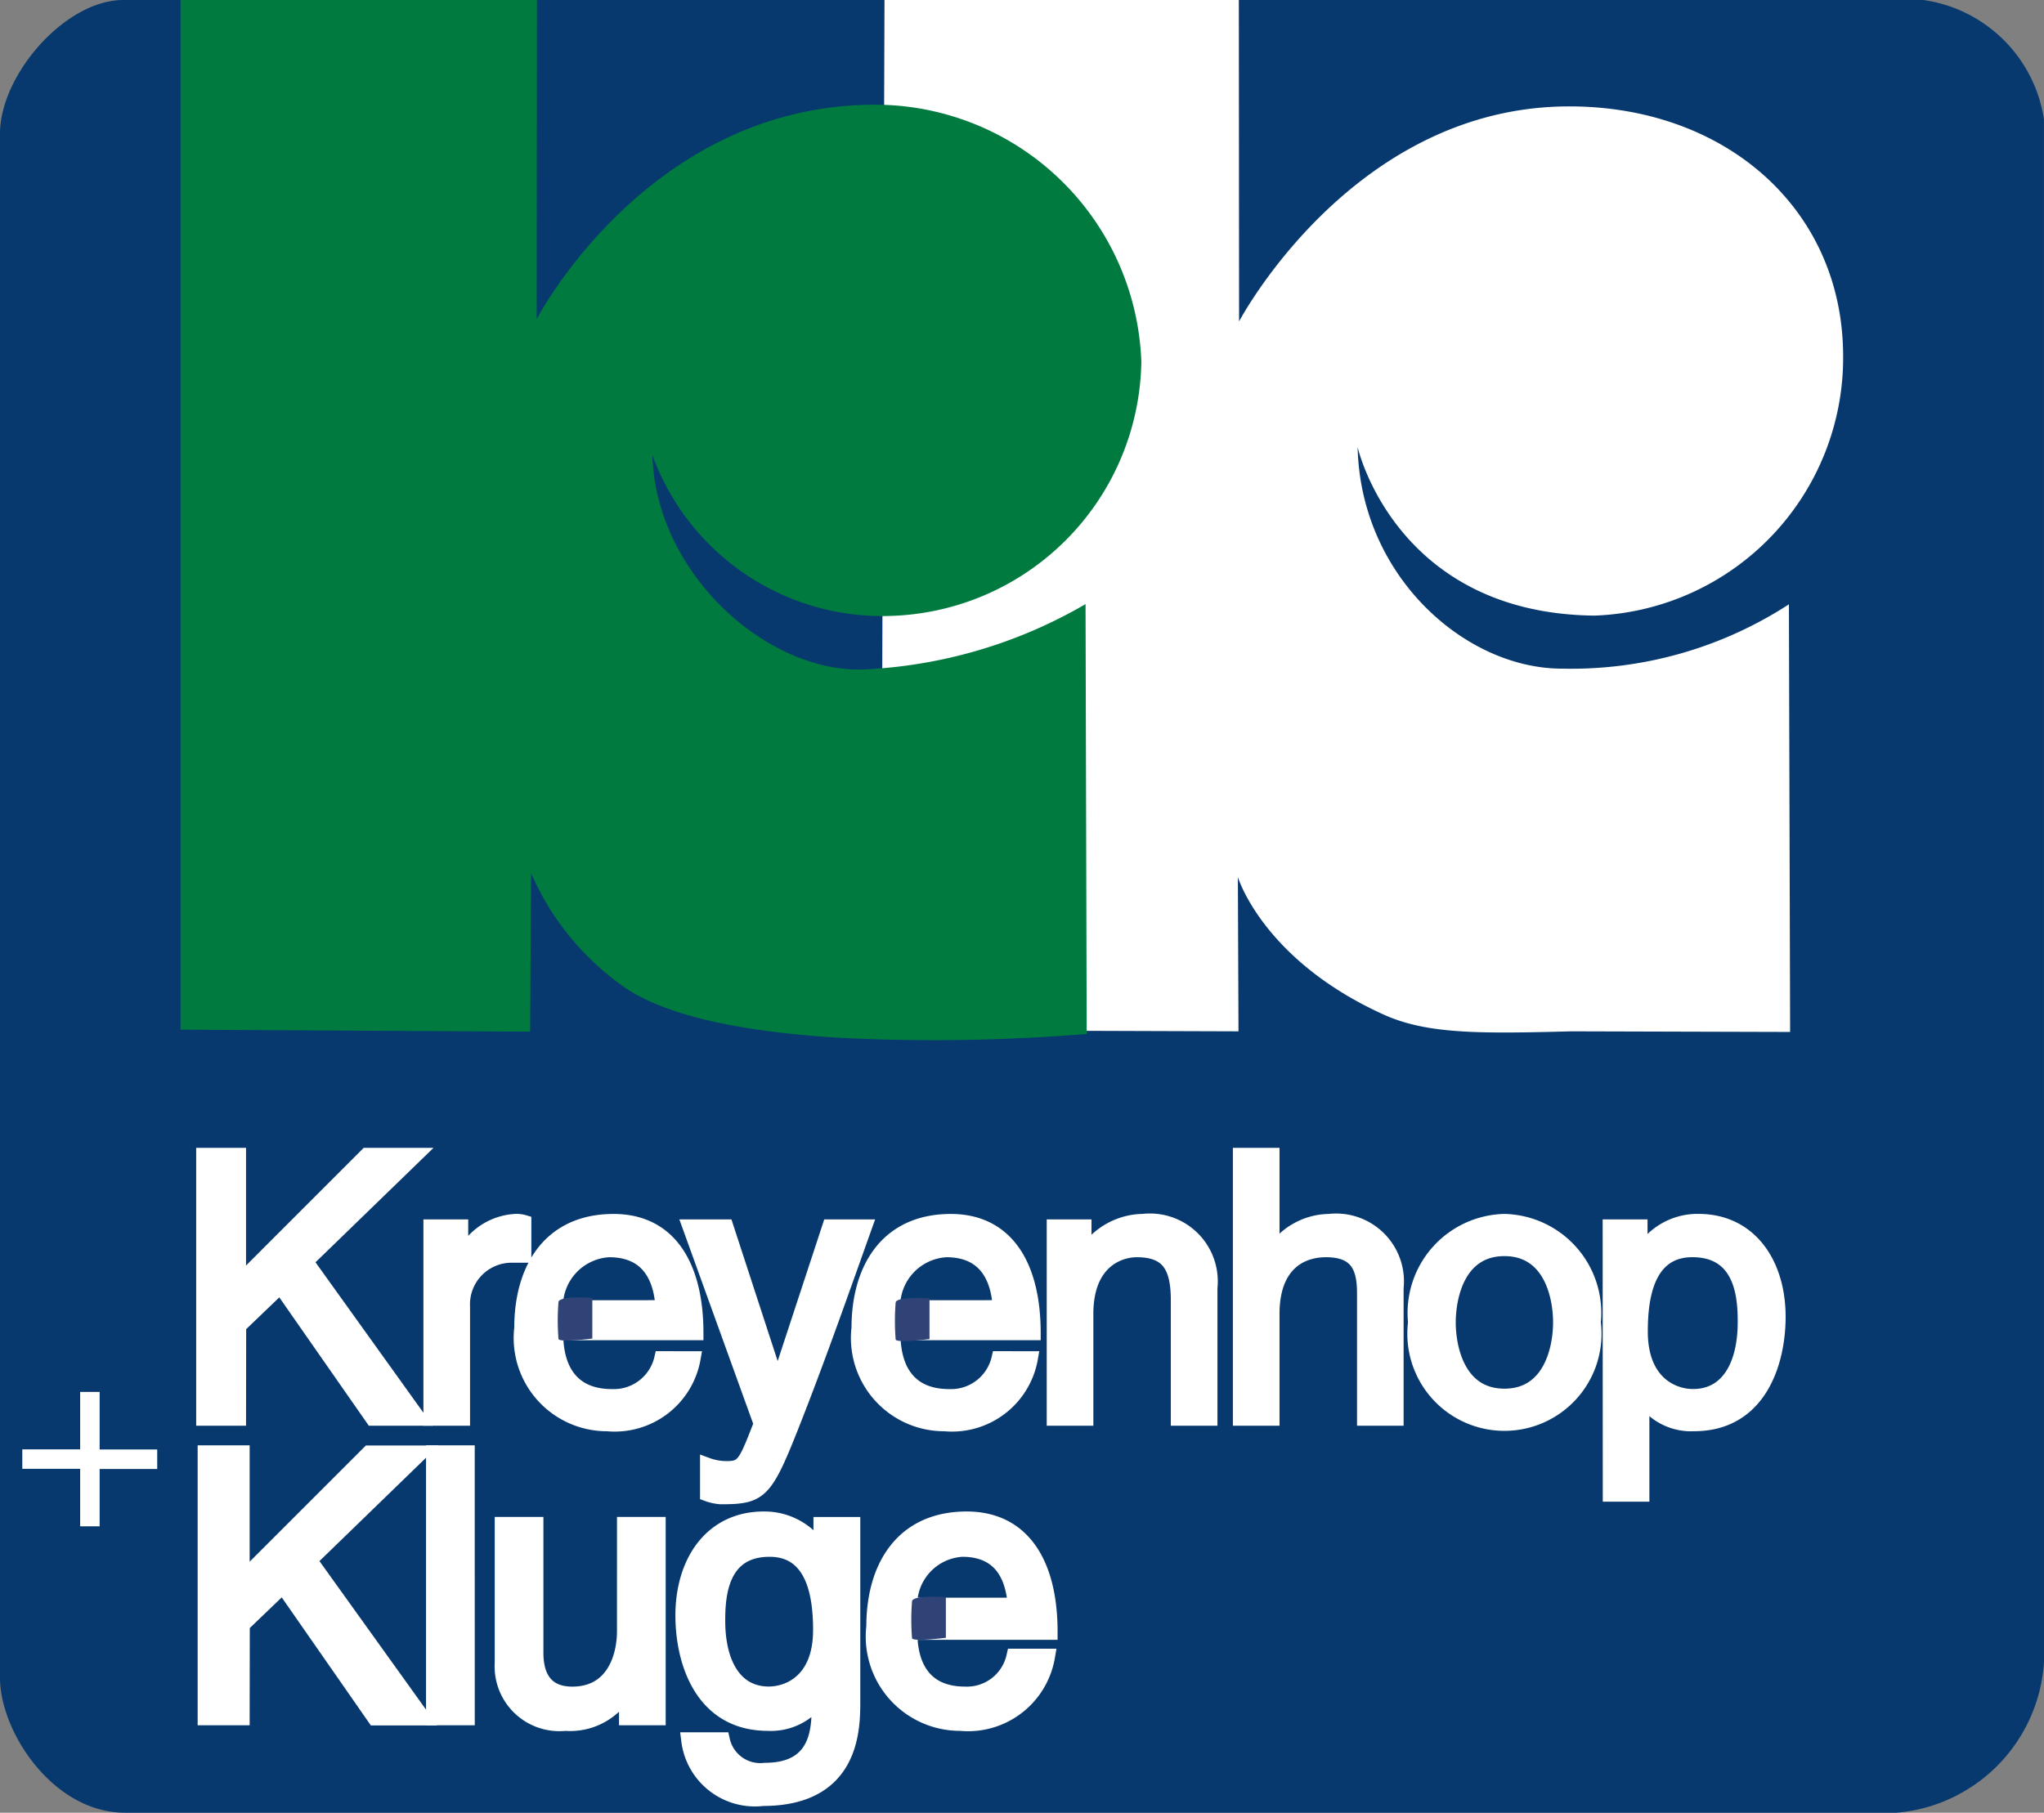
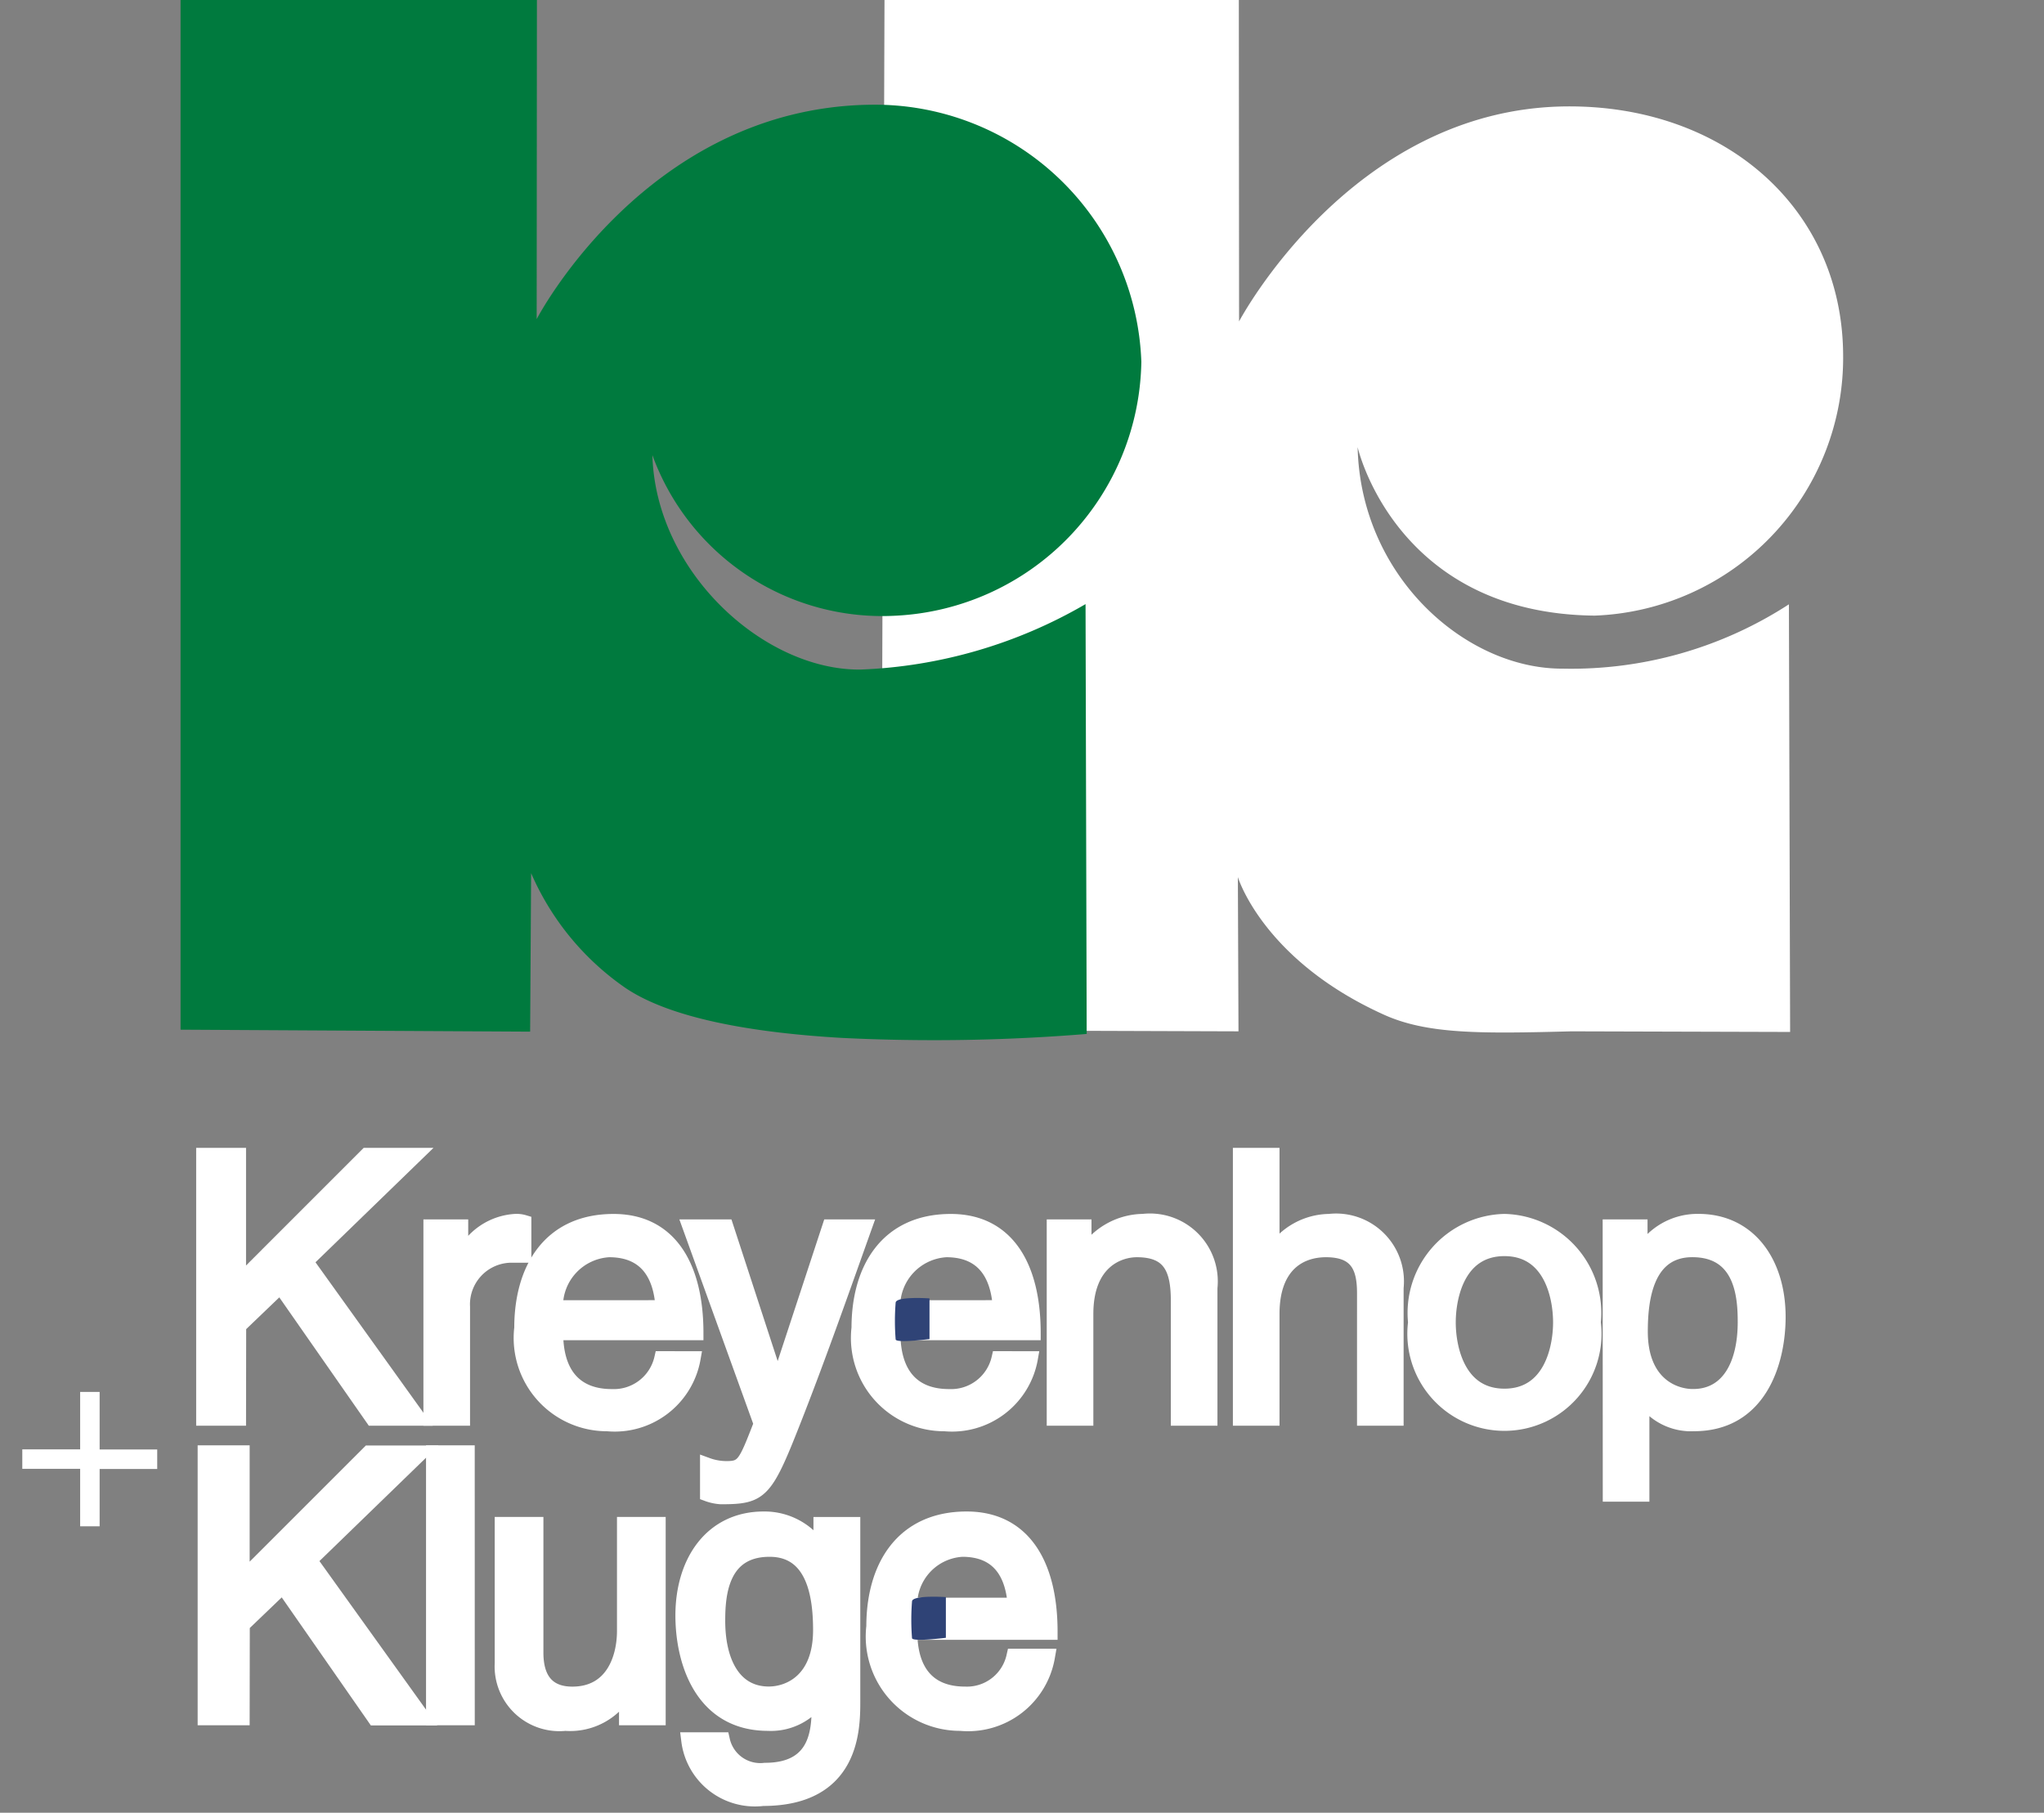
<svg xmlns="http://www.w3.org/2000/svg" width="59.312" height="52.613" viewBox="0 0 59.312 52.613">
  <rect x="0" y="0" width="59.312" height="52.613" fill="#808080" stroke="none" />
  <title>kreyenhop-und-kluge</title>
  <g>
-     <path d="M59.312,48.239a4.686,4.686,0,0,1-4.262,4.374H3.623C1.561,52.615,0,50.287,0,48.694V3.875C0,2.194,1.867.013,3.566,0H55.811a4.126,4.126,0,0,1,3.5,3.46Z" fill="#07396e" />
    <g>
      <path d="M25.666,0l-.1,29.9,10.372.034-.018-4.477s.724,2.406,4.236,3.993c1.261.571,2.817.553,5.445.484l6.344.018-.035-12.412a11.6,11.6,0,0,1-6.569,1.867c-2.8.012-5.86-2.662-5.946-6.43,0,0,1.089,4.832,6.878,4.891a7.491,7.491,0,0,0,7.21-7.588c-.033-4.276-3.492-7.242-8.055-7.191-6.223.069-9.473,6.24-9.473,6.24L35.948,0Z" fill="#fff" />
      <path d="M5.239,0l0,29.886,10.144.057.029-4.6a7.836,7.836,0,0,0,2.645,3.267c1.336.964,3.866,1.37,6.376,1.515a54.456,54.456,0,0,0,7.1-.115L31.5,17.534a14.034,14.034,0,0,1-6.533,1.9c-2.8.024-5.942-2.831-6.036-6.223A7.1,7.1,0,0,0,26,17.87,7.5,7.5,0,0,0,33.119,10.5a7.736,7.736,0,0,0-7.87-7.46c-6.5.093-9.676,6.222-9.676,6.222L15.58,0Z" fill="#007a3e" />
    </g>
    <g>
      <path d="M6.932,41.174H5.9V33.523H6.932v3.709l3.708-3.709h1.428l-3.186,3.09,3.271,4.561H10.811L8.136,37.338l-1.2,1.151Z" fill="#fff" stroke="#fff" stroke-width="0.415" />
      <path d="M13.432,41.174h-.938V35.6h.885v.927H13.4a1.811,1.811,0,0,1,1.566-1.087.761.761,0,0,1,.245.032v.97H14.86a1.417,1.417,0,0,0-1.428,1.492Z" fill="#fff" stroke="#fff" stroke-width="0.415" />
      <path d="M20.123,39.426a2.32,2.32,0,0,1-2.5,1.908,2.5,2.5,0,0,1-2.493-2.792c0-1.726.831-3.1,2.675-3.1,1.608,0,2.4,1.279,2.4,3.25h-4.07c0,1.162.543,1.833,1.619,1.833a1.416,1.416,0,0,0,1.439-1.1Zm-.895-1.481c-.053-.863-.415-1.662-1.555-1.662a1.636,1.636,0,0,0-1.545,1.662Z" fill="#fff" stroke="#fff" stroke-width="0.415" />
      <path d="M24.068,35.6H25.1c-.65,1.822-1.289,3.644-2,5.466-.885,2.259-.981,2.387-2.185,2.387a1.4,1.4,0,0,1-.394-.085v-.853a1.632,1.632,0,0,0,.565.1c.49,0,.543-.138.991-1.289L20.009,35.6h1.065l1.481,4.539h.021Z" fill="#fff" stroke="#fff" stroke-width="0.415" />
      <path d="M29.91,39.426a2.32,2.32,0,0,1-2.5,1.908,2.5,2.5,0,0,1-2.494-2.792c0-1.726.831-3.1,2.675-3.1,1.609,0,2.4,1.279,2.4,3.25h-4.07c0,1.162.543,1.833,1.619,1.833a1.416,1.416,0,0,0,1.439-1.1Zm-.895-1.481c-.054-.863-.416-1.662-1.556-1.662a1.636,1.636,0,0,0-1.545,1.662Z" fill="#fff" stroke="#fff" stroke-width="0.415" />
      <path d="M35.12,41.174h-.938V37.743c0-.97-.277-1.46-1.193-1.46-.533,0-1.47.341-1.47,1.854v3.037h-.938V35.6h.884v.789h.022a2.018,2.018,0,0,1,1.683-.949,1.762,1.762,0,0,1,1.95,1.94Z" fill="#fff" stroke="#fff" stroke-width="0.415" />
      <path d="M40.522,41.174h-.937V37.53c0-.757-.214-1.247-1.108-1.247-.768,0-1.556.448-1.556,1.854v3.037h-.938V33.523h.938v2.824h.021a1.968,1.968,0,0,1,1.63-.906,1.762,1.762,0,0,1,1.95,1.94Z" fill="#fff" stroke="#fff" stroke-width="0.415" />
      <path d="M43.655,35.441a2.667,2.667,0,0,1,2.589,2.941,2.61,2.61,0,1,1-5.178,0A2.667,2.667,0,0,1,43.655,35.441Zm0,5.072c1.342,0,1.619-1.385,1.619-2.131S45,36.251,43.655,36.251s-1.62,1.385-1.62,2.131S42.312,40.513,43.655,40.513Z" fill="#fff" stroke="#fff" stroke-width="0.415" />
      <path d="M46.713,35.6H47.6v.789h.022a1.883,1.883,0,0,1,1.662-.949c1.481,0,2.323,1.215,2.323,2.781,0,1.332-.554,3.112-2.451,3.112a1.675,1.675,0,0,1-1.481-.746h-.021v2.791h-.938Zm2.419,4.923c1.022,0,1.5-.927,1.5-2.152,0-.714-.074-2.089-1.524-2.089-1.353,0-1.5,1.46-1.5,2.366C47.608,40.13,48.535,40.524,49.132,40.524Z" fill="#fff" stroke="#fff" stroke-width="0.415" />
    </g>
    <g>
      <path d="M7.007,49.838H5.973v-7.65H7.007V45.9l3.708-3.708h1.428l-3.186,3.09,3.271,4.56H10.885L8.211,46l-1.2,1.151Z" fill="#fff" stroke="#fff" stroke-width="0.475" />
      <path d="M13.539,49.838H12.6v-7.65h.938Z" fill="#fff" stroke="#fff" stroke-width="0.475" />
      <path d="M18.2,49.838v-.809l-.022-.022A1.836,1.836,0,0,1,16.405,50a1.642,1.642,0,0,1-1.812-1.726V44.266h.938v3.7c0,.916.469,1.225,1.076,1.225,1.183,0,1.534-1.044,1.534-1.854V44.266h.938v5.572Z" fill="#fff" stroke="#fff" stroke-width="0.475" />
      <path d="M24.726,49.38c0,.8-.01,2.8-2.589,2.8a1.914,1.914,0,0,1-2.131-1.663h.938a1.145,1.145,0,0,0,1.257.885c1.62,0,1.588-1.3,1.588-1.961V49.21h-.022v.042A1.673,1.673,0,0,1,22.286,50c-1.9,0-2.45-1.779-2.45-3.111,0-1.567.841-2.781,2.323-2.781a1.884,1.884,0,0,1,1.662.948h.021v-.788h.884Zm-2.418-.192c.6,0,1.523-.394,1.523-1.875,0-.906-.149-2.365-1.5-2.365-1.449,0-1.524,1.374-1.524,2.088C20.805,48.261,21.285,49.188,22.308,49.188Z" fill="#fff" stroke="#fff" stroke-width="0.475" />
      <path d="M30.374,48.091A2.318,2.318,0,0,1,27.87,50a2.5,2.5,0,0,1-2.494-2.792c0-1.726.831-3.1,2.675-3.1,1.609,0,2.4,1.278,2.4,3.25h-4.07c0,1.161.543,1.832,1.62,1.832a1.415,1.415,0,0,0,1.438-1.1Zm-.895-1.481c-.054-.863-.416-1.662-1.556-1.662a1.636,1.636,0,0,0-1.545,1.662Z" fill="#fff" stroke="#fff" stroke-width="0.475" />
    </g>
    <path d="M2.326,40.4h.565v1.671H4.562v.565H2.891V44.3H2.326V42.632H.647v-.565H2.326Z" fill="#fff" />
-     <path d="M17.188,37.67v1.181s-.951.122-.982.013a6.672,6.672,0,0,1,0-1.073C16.229,37.6,17.188,37.67,17.188,37.67Z" fill="#2f4376" />
    <path d="M26.972,37.685v1.181s-.95.122-.982.013a6.674,6.674,0,0,1,0-1.073C26.013,37.618,26.972,37.685,26.972,37.685Z" fill="#2f4376" />
    <path d="M27.447,46.355v1.181s-.95.122-.982.013a6.792,6.792,0,0,1,0-1.073C26.489,46.289,27.447,46.355,27.447,46.355Z" fill="#2f4376" />
  </g>
</svg>